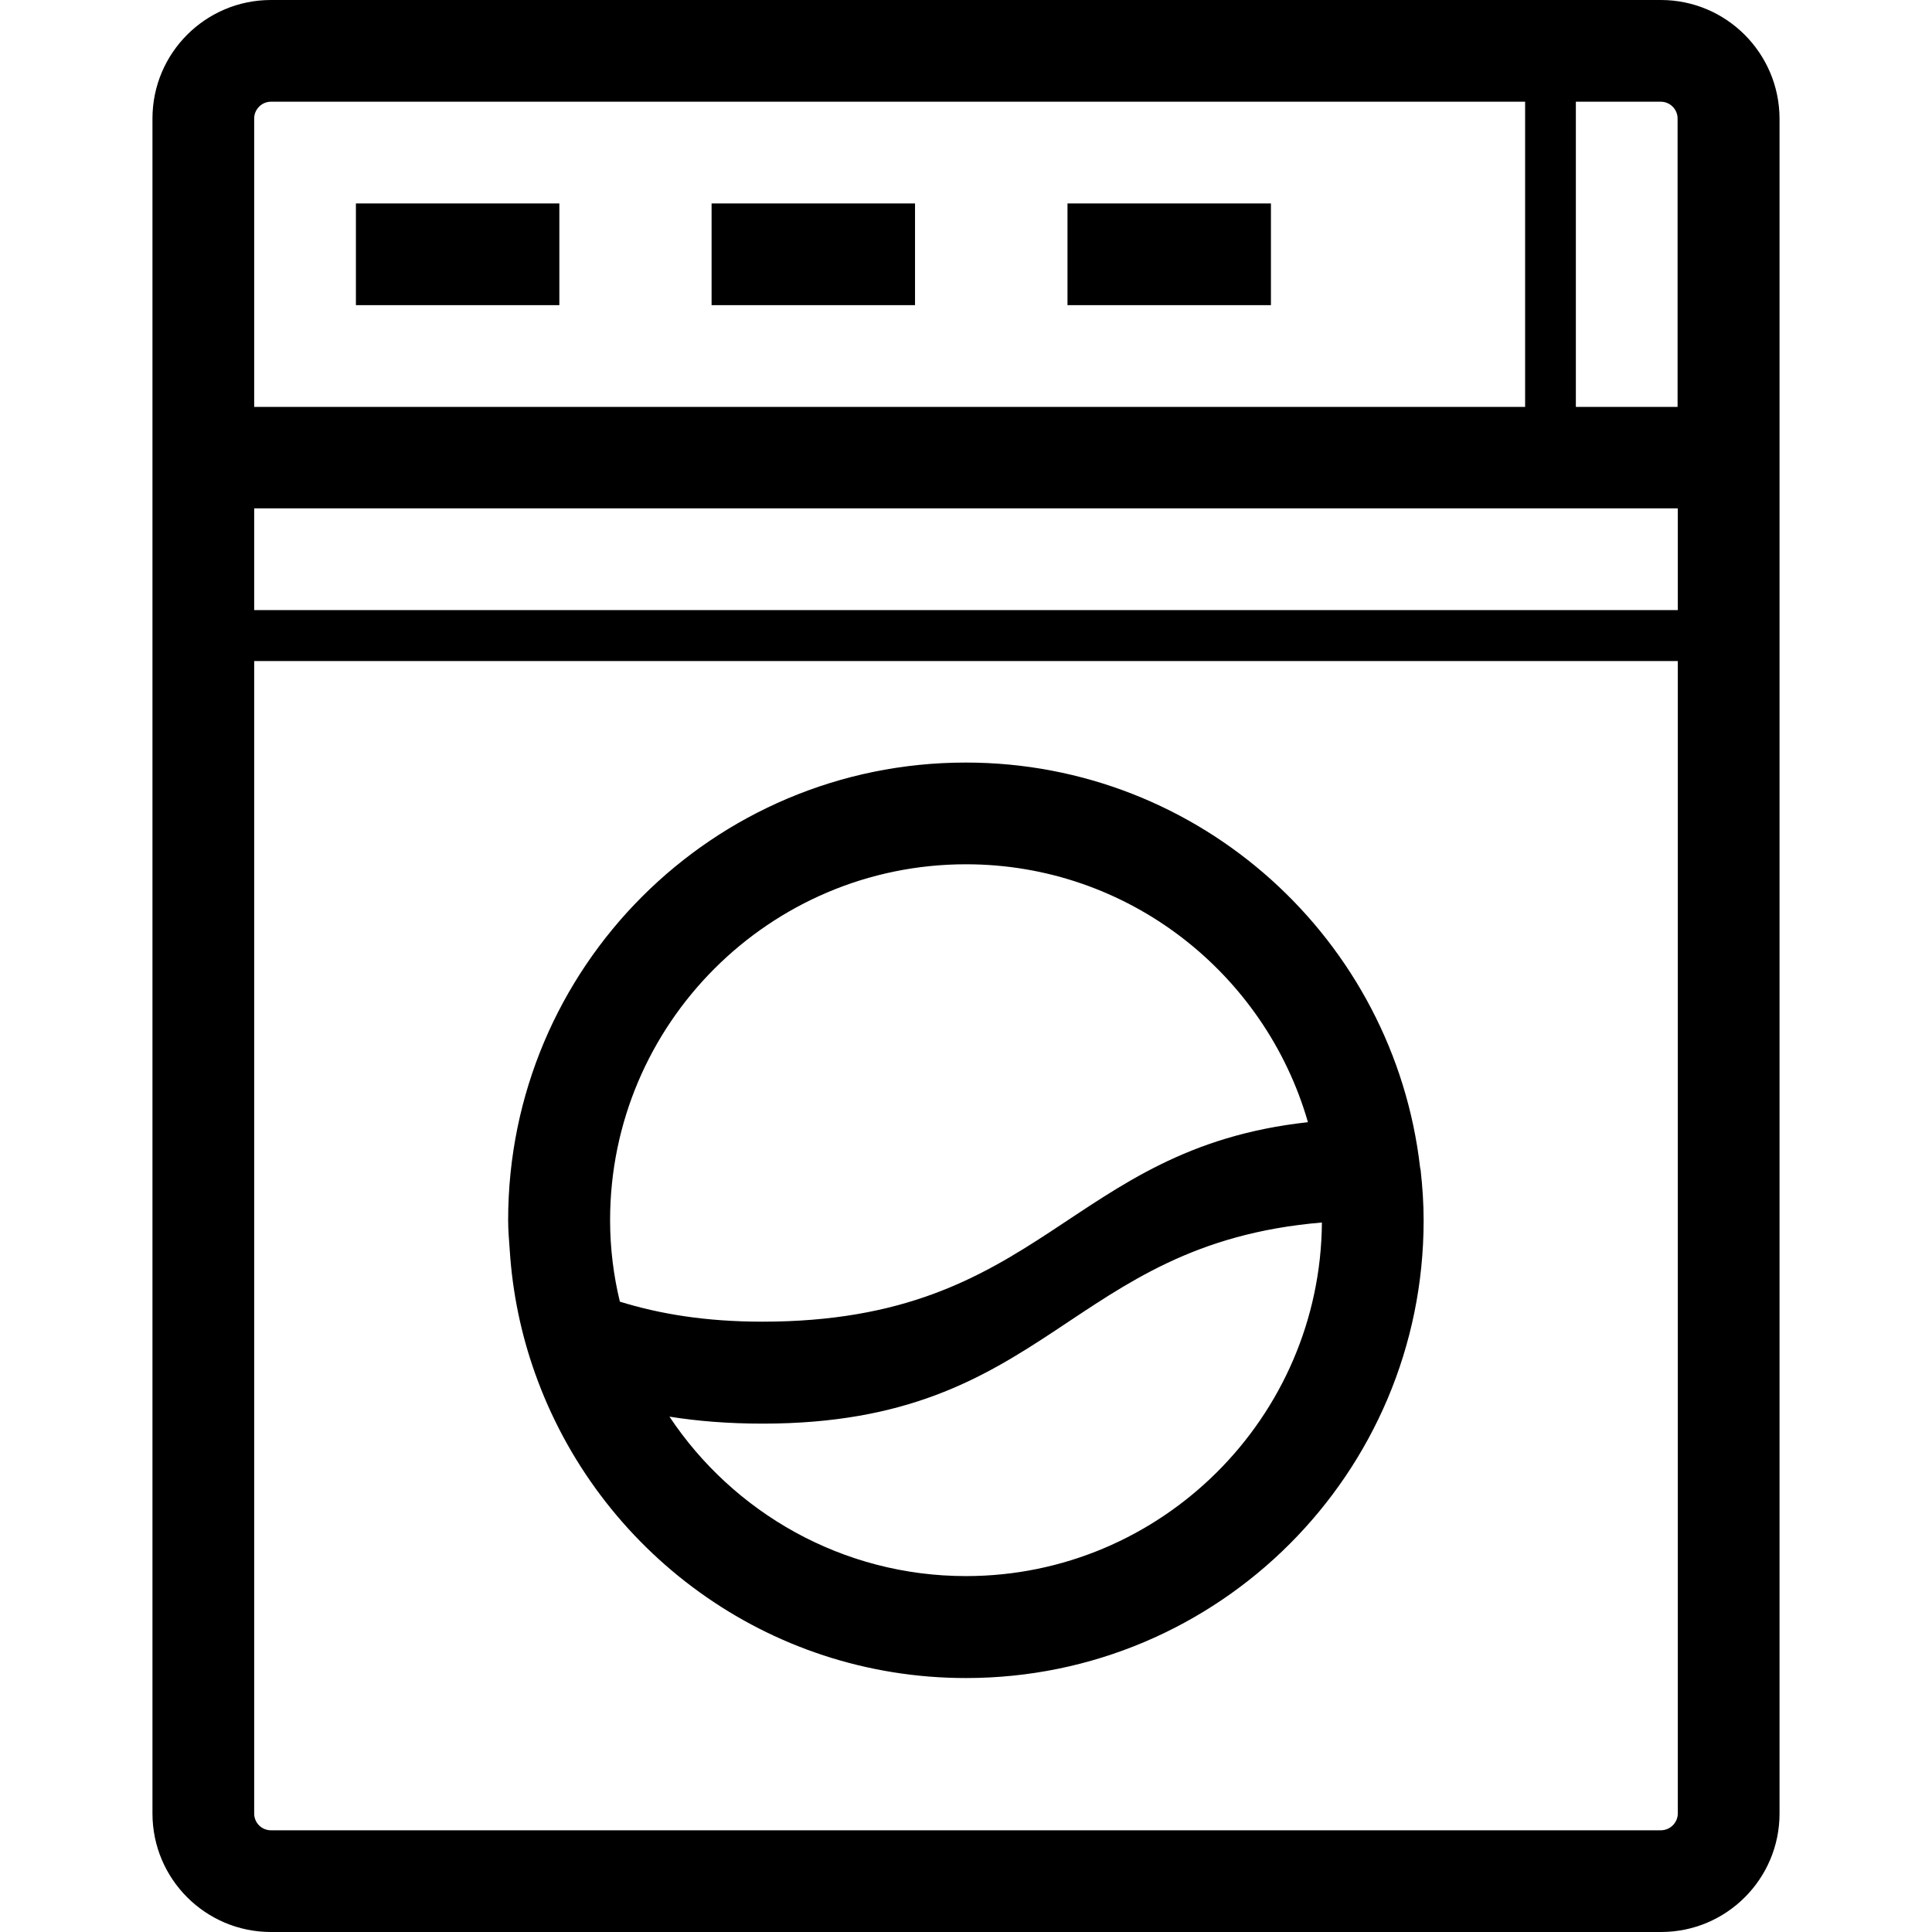
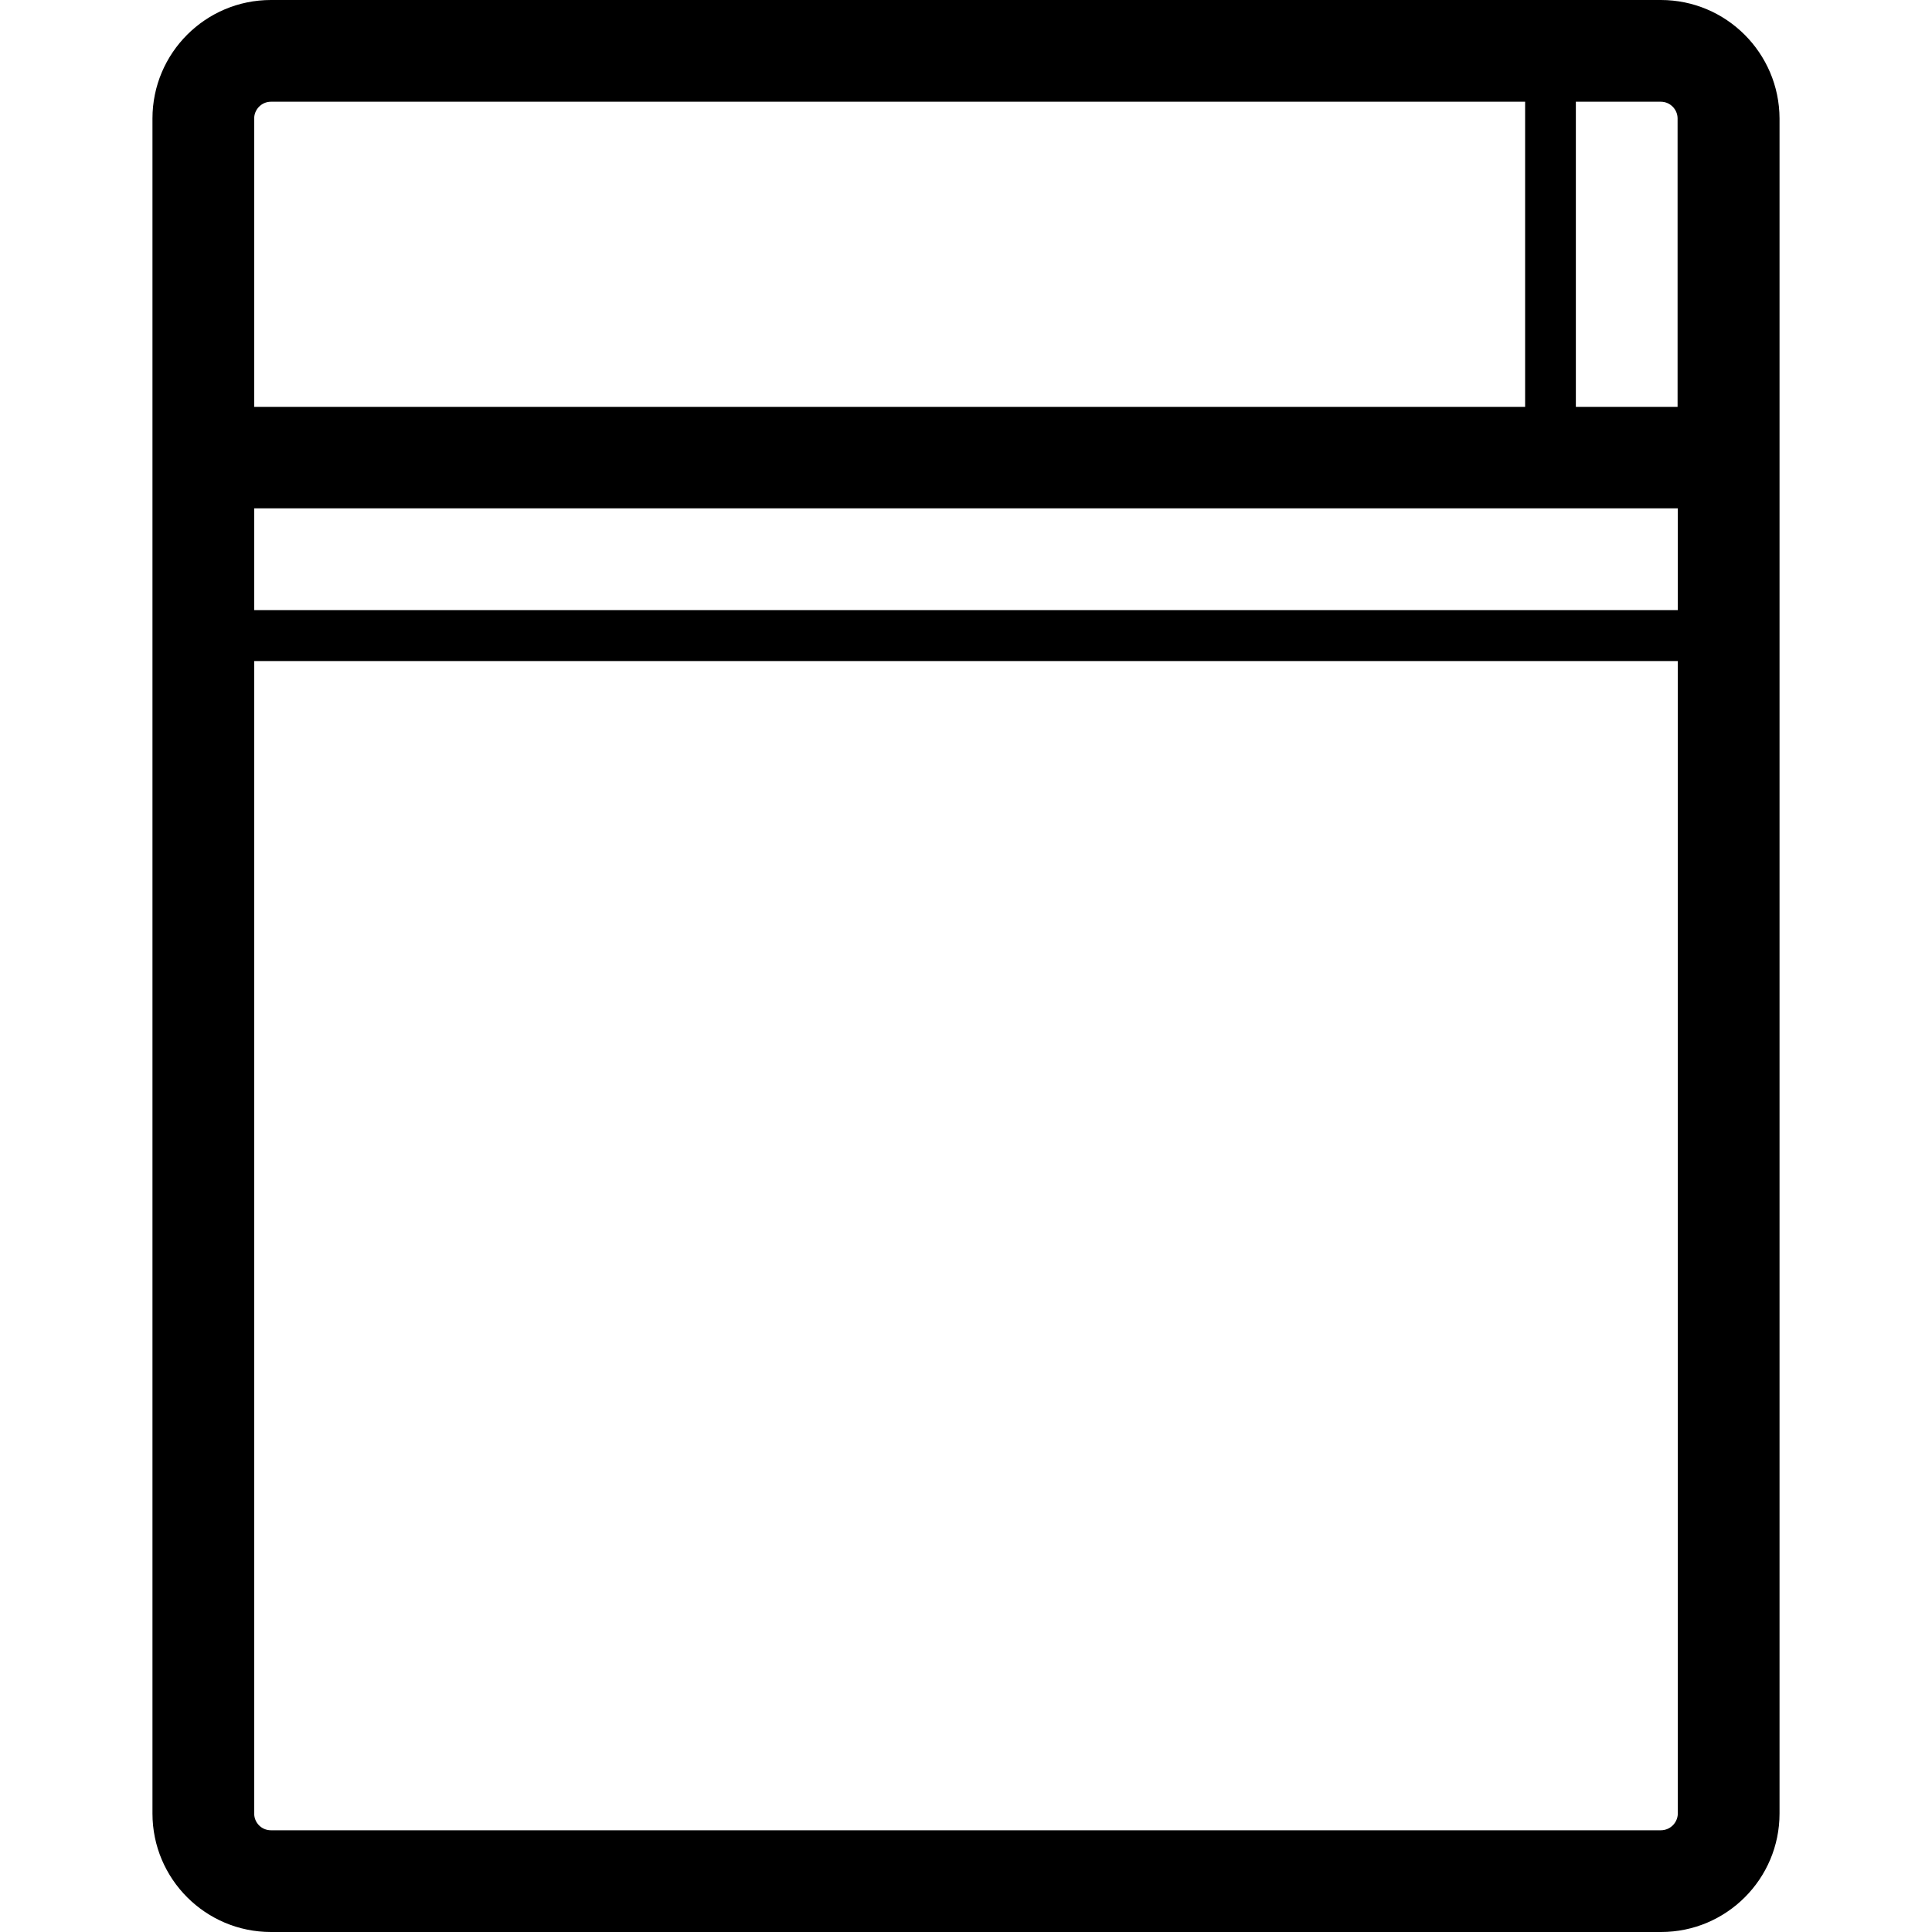
<svg xmlns="http://www.w3.org/2000/svg" class="svg-icon" style="width:1em;height:1em;vertical-align:middle;fill:currentColor;overflow:hidden" viewBox="163.2 98.2 699 830">
  <path d="M811.2 98.2H214.1c-28.1 0-50.9 22.8-50.9 50.9v728.2c0 28.1 22.8 50.9 50.9 50.9h597.2c28.1 0 50.9-22.8 50.9-50.9V149.1c-.1-28.1-22.9-50.9-51-50.9zm7.2 50.9V273h-43.7V141.9h36.5c4 0 7.2 3.3 7.2 7.2zm0 211.2H206.9v-43.7h611.6v43.7zM214.1 141.9h538.8V273h-546V149.1c0-3.9 3.2-7.2 7.2-7.2zm597.1 742.6H214.1c-4 0-7.2-3.2-7.2-7.2V382.2h611.6v495.2c-.1 3.9-3.3 7.1-7.3 7.1z" />
-   <path d="M250.6 185.6H338v43.7h-87.4zm152.8 0h87.4v43.7h-87.4zm152.9 0h87.4v43.7h-87.4zm151.5 414.3c-11.2-97.9-94.3-174.1-195.2-174.1-108.6 0-196.6 88-196.6 196.6 0 4.4.4 8.7.7 13.1 1.2 18.3 4.9 35.9 10.8 52.5 27 76.3 99.6 131.1 185.2 131.1 108.6 0 196.6-88 196.6-196.6 0-7.4-.5-14.6-1.3-21.7-.1-.4-.1-.6-.2-.9zm-348 22.5c0-84.3 68.6-152.9 152.9-152.9 69.7 0 128.5 46.9 146.9 110.8C555.8 591.7 546.2 666 425.2 666c-24.3 0-44.1-3.3-61.2-8.6-2.7-11.1-4.2-22.9-4.2-35zm152.9 152.9c-53.1 0-100-27.3-127.4-68.5 11.9 1.9 25.1 3 40.1 3 123.3 0 130.7-77.2 240.2-86.4-.6 83.8-69 151.9-152.9 151.9z" />
</svg>